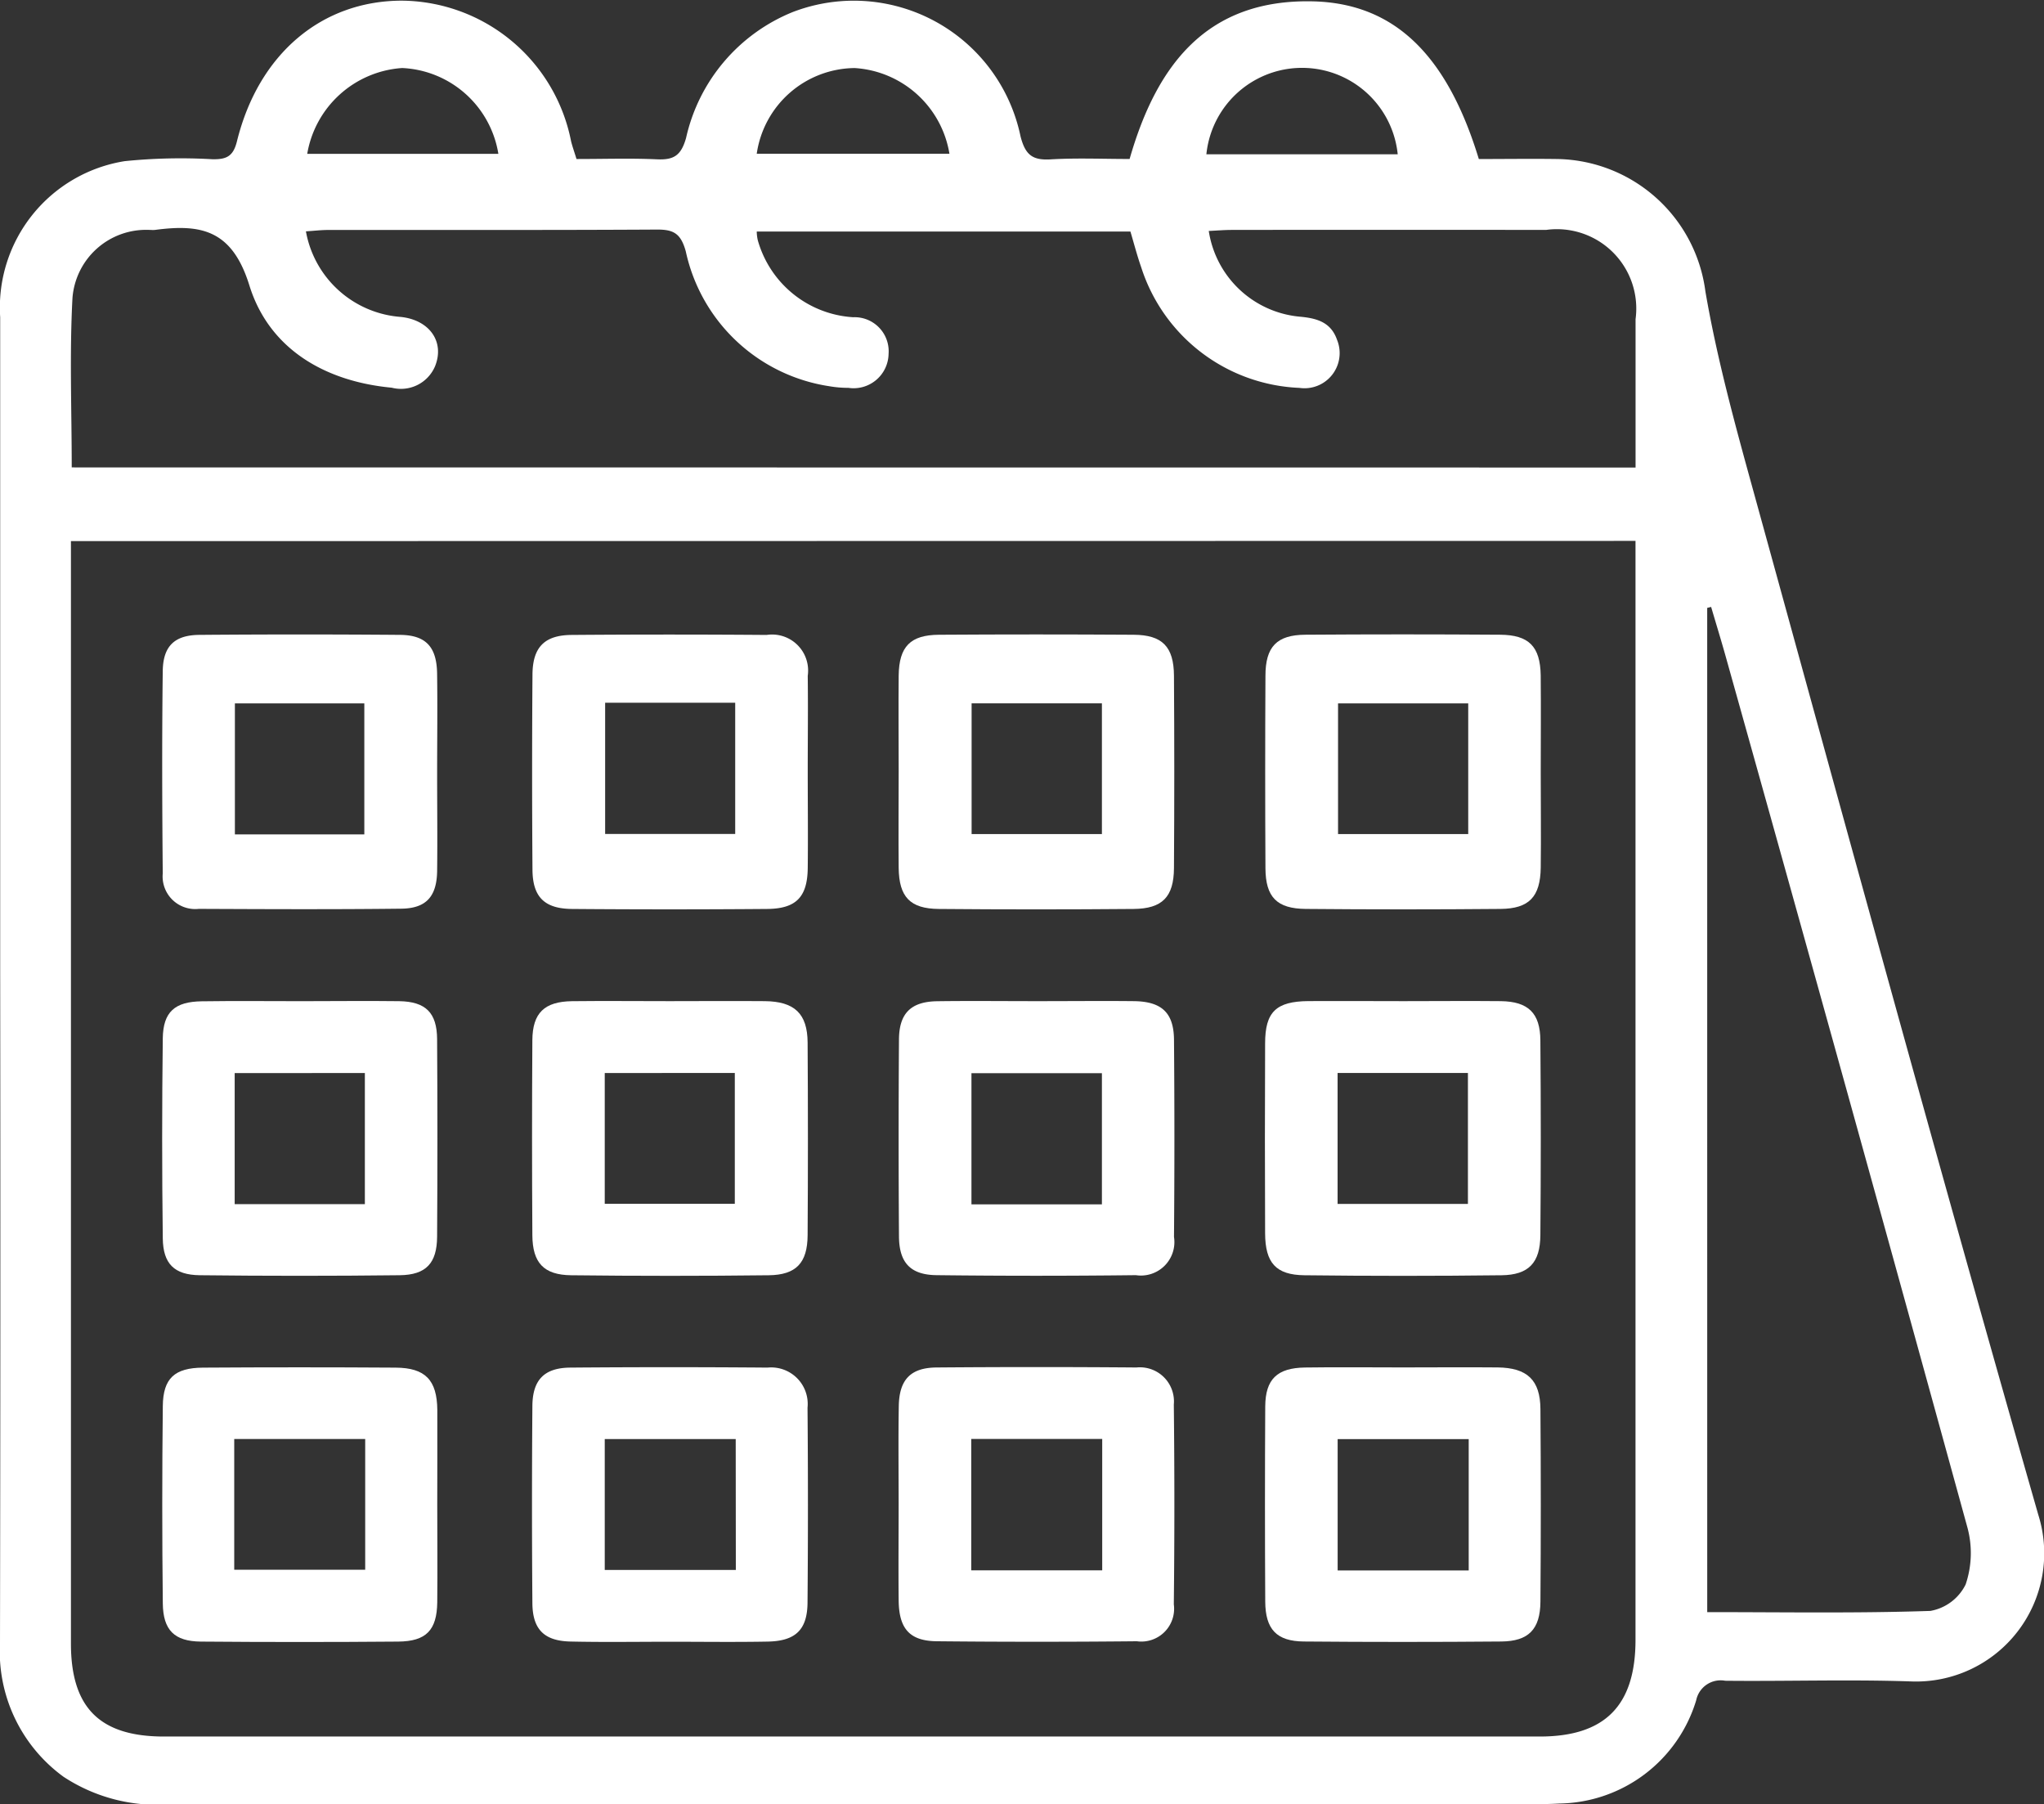
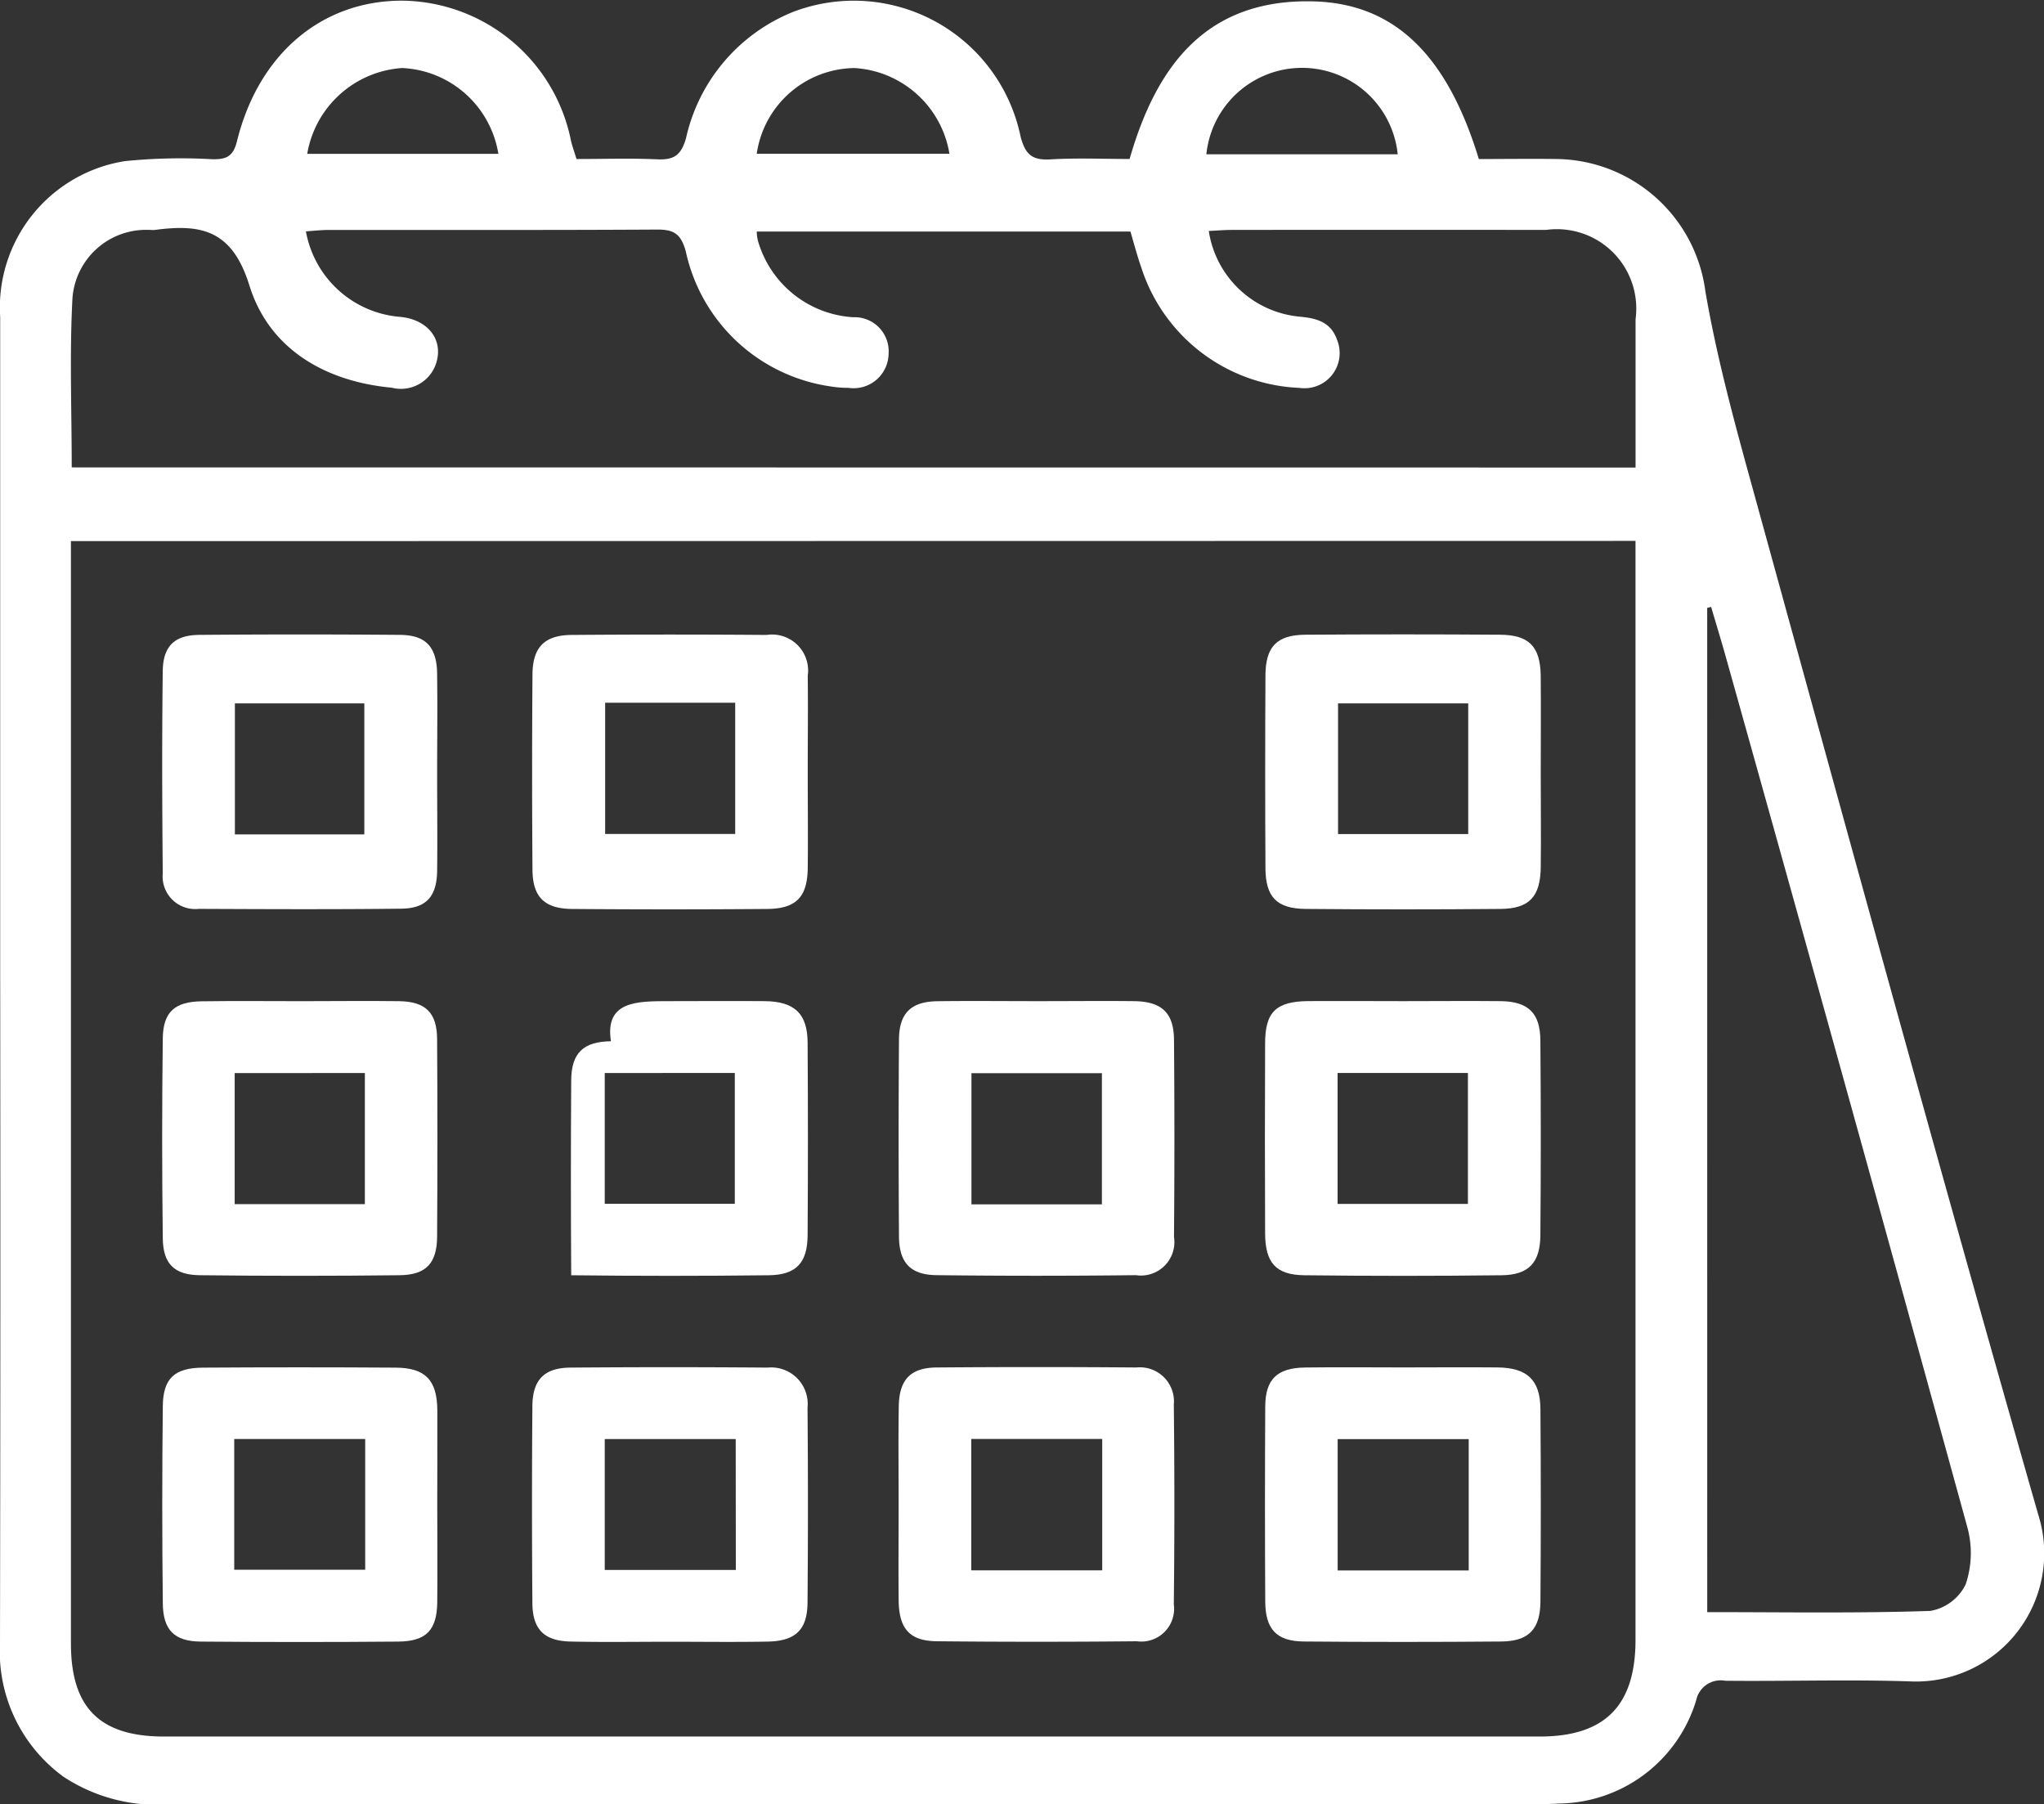
<svg xmlns="http://www.w3.org/2000/svg" id="Grupo_10" data-name="Grupo 10" width="67.656" height="59.711" viewBox="0 0 67.656 59.711">
  <rect x="0" y="0" width="67.656" height="59.711" fill="#333333" stroke="none" />
  <path id="Trazado_5" data-name="Trazado 5" d="M217.634,306.515c.93,0,1.8-.029,2.66.01.552.025.8-.115.967-.707a5.876,5.876,0,0,1,3.527-4.165,5.635,5.635,0,0,1,7.544,4.116c.161.619.4.793,1,.758.862-.051,1.729-.013,2.61-.013.887-3.094,2.543-5.3,6.073-5.216,2.686.066,4.433,1.763,5.486,5.218.856,0,1.743-.013,2.628,0A5.028,5.028,0,0,1,255,310.895c.384,2.236.99,4.441,1.595,6.632,3.113,11.293,6.2,22.592,9.424,33.854a4.243,4.243,0,0,1-4.22,5.515c-2.046-.07-4.1,0-6.143-.022a.826.826,0,0,0-.96.645,4.806,4.806,0,0,1-4.533,3.418c-.288.017-.577.021-.866.021q-22.567,0-45.134.006a5.638,5.638,0,0,1-3.511-.914,5.128,5.128,0,0,1-2.1-4.432q.02-11.143.006-22.287,0-10.789,0-21.578a4.905,4.905,0,0,1,4.122-5.167,18.31,18.31,0,0,1,2.909-.063c.454.006.682-.089.806-.593.716-2.9,2.811-4.657,5.47-4.655a5.76,5.76,0,0,1,5.59,4.654C217.5,306.108,217.563,306.282,217.634,306.515ZM200.9,319.16v.882q0,17.8,0,35.6c0,2.121.953,3.078,3.078,3.078q22.769,0,45.538,0c2.161,0,3.171-1.024,3.171-3.2q0-17.763,0-35.525v-.842Zm51.789-2.435c0-1.669,0-3.29,0-4.911a2.627,2.627,0,0,0-2.964-2.952q-5.2-.007-10.4,0c-.252,0-.5.022-.763.034a3.357,3.357,0,0,0,2.994,2.835c.555.049,1.042.167,1.25.763a1.163,1.163,0,0,1-1.244,1.595,5.749,5.749,0,0,1-5.235-3.987c-.137-.391-.241-.793-.358-1.186H223.6a1.419,1.419,0,0,0,.034.284,3.5,3.5,0,0,0,3.159,2.551,1.128,1.128,0,0,1,1.171,1.211,1.158,1.158,0,0,1-1.33,1.126,3.662,3.662,0,0,1-.627-.053,5.738,5.738,0,0,1-4.756-4.465c-.164-.588-.4-.723-.953-.72-3.624.021-7.248.01-10.872.013-.245,0-.49.03-.748.046a3.448,3.448,0,0,0,3.139,2.832c.952.1,1.463.824,1.134,1.635a1.226,1.226,0,0,1-1.433.707c-2.234-.209-4.064-1.3-4.711-3.383-.571-1.842-1.6-2.039-3.112-1.84-.077.01-.158,0-.236,0a2.443,2.443,0,0,0-2.508,2.25c-.1,1.851-.025,3.712-.025,5.611Zm2.372,37.878c2.516,0,4.952.042,7.385-.04a1.611,1.611,0,0,0,1.168-.875,3.237,3.237,0,0,0,.062-1.875q-3.959-14.407-7.992-28.793c-.157-.563-.329-1.121-.494-1.682l-.13.032ZM223.6,306.34h6.378a3.391,3.391,0,0,0-3.137-2.835A3.308,3.308,0,0,0,223.6,306.34Zm21.216.018a3.183,3.183,0,0,0-6.333,0Zm-29.768-.013a3.382,3.382,0,0,0-3.185-2.841,3.42,3.42,0,0,0-3.142,2.841Z" transform="translate(-198.552 -301.253)" fill="#fff" />
  <path id="Trazado_10" data-name="Trazado 10" d="M340.6,372.48c0,1.048.013,2.1,0,3.144-.015.962-.382,1.355-1.329,1.364q-3.223.029-6.447,0c-.962-.008-1.331-.392-1.336-1.348q-.017-3.183,0-6.367c0-.963.376-1.353,1.319-1.359q3.223-.023,6.447,0c.953.006,1.329.387,1.345,1.343C340.61,370.331,340.6,371.406,340.6,372.48Zm-2.4,2.03v-4.324h-4.309v4.324Z" transform="translate(-289.602 -346.909)" fill="#fff" />
  <path id="Trazado_11" data-name="Trazado 11" d="M336.062,406.423c1.074,0,2.149-.011,3.223,0,.9.013,1.3.391,1.305,1.3q.027,3.223,0,6.445c-.007.911-.384,1.315-1.286,1.326q-3.262.039-6.525,0c-.944-.011-1.295-.411-1.3-1.385q-.014-3.145,0-6.288c0-1.045.366-1.391,1.436-1.4C333.966,406.416,335.014,406.422,336.062,406.423Zm-2.184,6.71h4.314V408.8h-4.314Z" transform="translate(-289.604 -373.292)" fill="#fff" />
  <path id="Trazado_12" data-name="Trazado 12" d="M297.612,406.422c1.048,0,2.1-.011,3.145,0,.915.012,1.316.381,1.324,1.277q.027,3.262,0,6.524a1.108,1.108,0,0,1-1.262,1.267q-3.3.039-6.6,0c-.864-.011-1.235-.415-1.241-1.282q-.023-3.262,0-6.524c.007-.863.4-1.245,1.257-1.259C295.358,406.409,296.485,406.423,297.612,406.422Zm2.083,6.725v-4.341h-4.318v4.341Z" transform="translate(-263.222 -373.291)" fill="#fff" />
-   <path id="Trazado_13" data-name="Trazado 13" d="M259.01,406.423c1.05,0,2.1-.009,3.15,0,.983.01,1.411.412,1.417,1.371q.02,3.188,0,6.377c-.006.913-.378,1.313-1.289,1.323q-3.267.038-6.536,0c-.91-.01-1.28-.411-1.286-1.326q-.021-3.228,0-6.456c.007-.9.4-1.276,1.315-1.288C256.858,406.412,257.934,406.423,259.01,406.423Zm-2.148,2.378v4.329h4.305V408.8Z" transform="translate(-236.845 -373.292)" fill="#fff" />
+   <path id="Trazado_13" data-name="Trazado 13" d="M259.01,406.423c1.05,0,2.1-.009,3.15,0,.983.01,1.411.412,1.417,1.371q.02,3.188,0,6.377c-.006.913-.378,1.313-1.289,1.323q-3.267.038-6.536,0q-.021-3.228,0-6.456c.007-.9.4-1.276,1.315-1.288C256.858,406.412,257.934,406.423,259.01,406.423Zm-2.148,2.378v4.329h4.305V408.8Z" transform="translate(-236.845 -373.292)" fill="#fff" />
  <path id="Trazado_14" data-name="Trazado 14" d="M263.582,372.416c0,1.076.012,2.152,0,3.228-.014.953-.386,1.338-1.348,1.345q-3.228.026-6.457,0c-.914-.009-1.3-.4-1.306-1.3q-.024-3.228,0-6.456c.006-.909.4-1.305,1.294-1.312q3.229-.025,6.457,0a1.193,1.193,0,0,1,1.36,1.353C263.595,370.316,263.582,371.366,263.582,372.416Zm-6.706-2.252v4.344h4.305v-4.344Z" transform="translate(-236.846 -346.909)" fill="#fff" />
-   <path id="Trazado_15" data-name="Trazado 15" d="M292.973,372.408c0-1.048-.01-2.1,0-3.144.013-.956.384-1.343,1.333-1.349q3.223-.021,6.447,0c.946.006,1.326.394,1.332,1.354q.021,3.183,0,6.367c-.006.956-.384,1.345-1.337,1.353q-3.223.028-6.447,0c-.954-.008-1.316-.4-1.328-1.358C292.962,374.557,292.973,373.482,292.973,372.408Zm6.727-2.223h-4.313v4.325H299.7Z" transform="translate(-263.227 -346.909)" fill="#fff" />
  <path id="Trazado_16" data-name="Trazado 16" d="M220.208,406.422c1.077,0,2.154-.014,3.23,0,.874.014,1.247.381,1.253,1.254q.021,3.269,0,6.538c-.005.876-.362,1.267-1.24,1.277q-3.308.038-6.617,0c-.844-.011-1.213-.379-1.223-1.221q-.041-3.308,0-6.616c.011-.879.4-1.216,1.289-1.228C218,406.41,219.1,406.422,220.208,406.422Zm-2.217,2.379v4.338H222.3V408.8Z" transform="translate(-210.223 -373.29)" fill="#fff" />
  <path id="Trazado_17" data-name="Trazado 17" d="M224.7,372.511c0,1.076.013,2.153,0,3.229-.014.839-.362,1.233-1.188,1.242-2.232.026-4.464.016-6.7.006a1.079,1.079,0,0,1-1.194-1.172c-.02-2.232-.028-4.463,0-6.695.01-.838.4-1.2,1.236-1.2q3.309-.027,6.618,0c.858.007,1.215.4,1.227,1.283C224.715,370.306,224.7,371.408,224.7,372.511Zm-2.41,2.012v-4.335h-4.284v4.335Z" transform="translate(-210.231 -346.911)" fill="#fff" />
  <path id="Trazado_18" data-name="Trazado 18" d="M336.021,444.9c1.05,0,2.1-.01,3.15,0,.98.012,1.41.416,1.417,1.377q.024,3.188,0,6.377c-.008.914-.393,1.308-1.295,1.316q-3.268.028-6.536,0c-.9-.008-1.273-.4-1.278-1.324q-.018-3.228,0-6.456c.006-.9.393-1.273,1.313-1.287C333.868,444.887,334.945,444.9,336.021,444.9Zm2.193,6.719v-4.346h-4.338v4.346Z" transform="translate(-289.6 -399.648)" fill="#fff" />
  <path id="Trazado_19" data-name="Trazado 19" d="M292.97,449.4c0-1.076-.014-2.152.005-3.228.016-.87.391-1.265,1.25-1.272q3.307-.027,6.614,0a1.128,1.128,0,0,1,1.239,1.226q.037,3.306,0,6.613a1.085,1.085,0,0,1-1.224,1.221q-3.307.033-6.614,0c-.9-.008-1.256-.408-1.269-1.336C292.959,451.557,292.97,450.48,292.97,449.4Zm6.738,2.213v-4.348h-4.335v4.348Z" transform="translate(-263.225 -399.646)" fill="#fff" />
  <path id="Trazado_20" data-name="Trazado 20" d="M224.694,449.443c0,1.076.011,2.151,0,3.227-.012.92-.364,1.292-1.292,1.3q-3.267.027-6.534,0c-.873-.008-1.249-.378-1.258-1.263q-.037-3.266,0-6.532c.01-.92.391-1.264,1.33-1.271q3.188-.021,6.376,0c.982.006,1.37.409,1.38,1.4C224.7,447.344,224.694,448.394,224.694,449.443Zm-6.72-2.177v4.327h4.335v-4.327Z" transform="translate(-210.221 -399.645)" fill="#fff" />
  <path id="Trazado_21" data-name="Trazado 21" d="M259.028,453.975c-1.1,0-2.2.018-3.305-.007-.865-.02-1.25-.4-1.257-1.268q-.026-3.264,0-6.53c.007-.868.4-1.26,1.254-1.267q3.265-.027,6.531,0a1.209,1.209,0,0,1,1.322,1.328q.027,3.225,0,6.451c-.007.9-.4,1.271-1.319,1.288C261.179,453.99,260.1,453.975,259.028,453.975Zm2.168-6.707h-4.335V451.6H261.2Z" transform="translate(-236.844 -399.645)" fill="#fff" />
</svg>